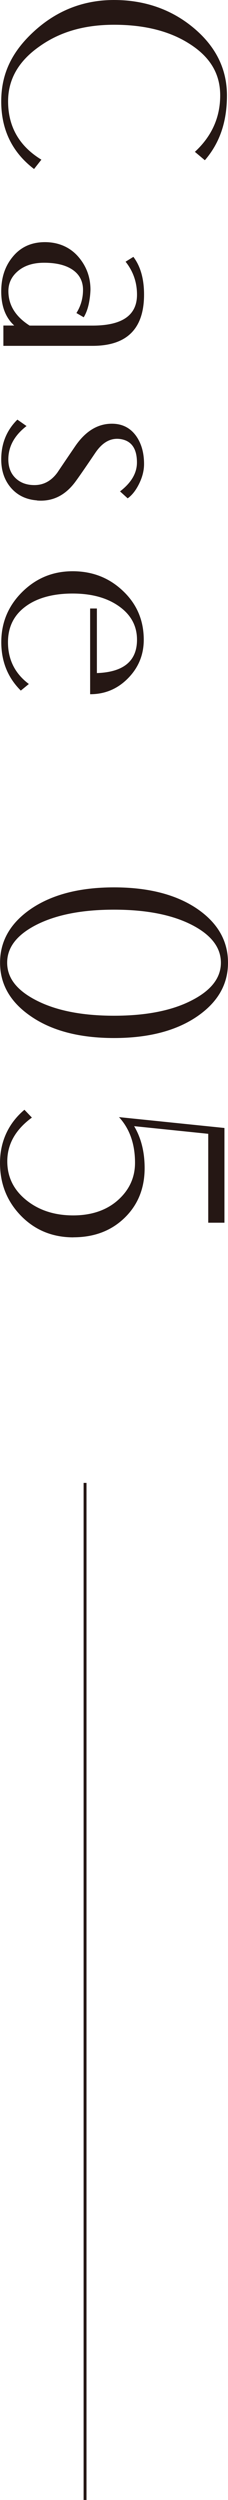
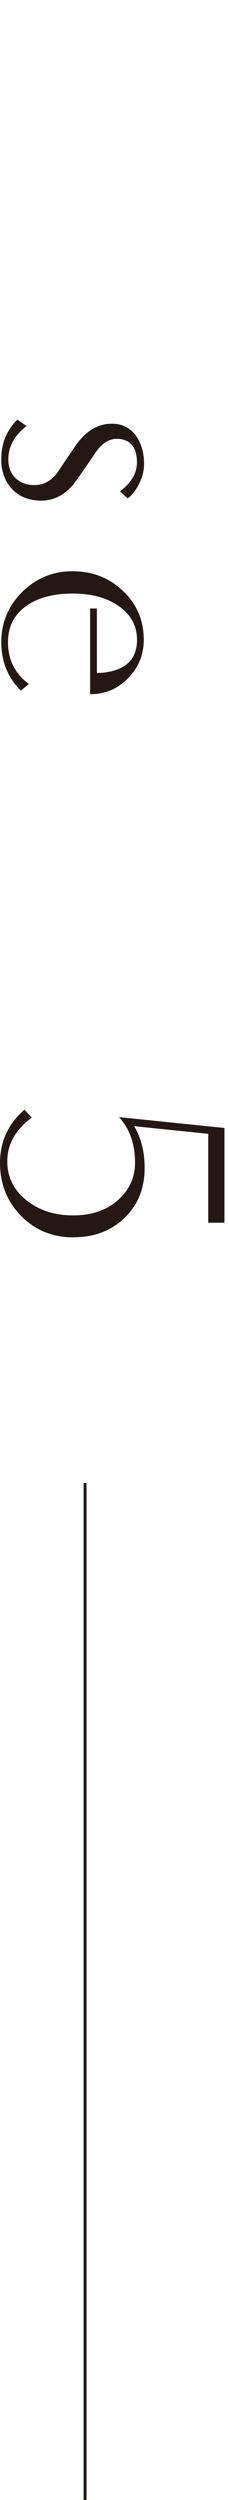
<svg xmlns="http://www.w3.org/2000/svg" id="Layer_1" data-name="Layer 1" viewBox="0 0 39.11 428.06">
  <defs>
    <style>
      .cls-1 {
        fill: #251714;
        stroke-width: 0px;
      }

      .cls-2 {
        fill: none;
        stroke: #251714;
        stroke-miterlimit: 10;
        stroke-width: .5px;
      }
    </style>
  </defs>
  <line class="cls-2" x1="14.59" y1="428.06" x2="14.59" y2="253.91" />
  <g>
-     <path class="cls-1" d="m5.84,28.94C2.09,26.08.21,22.22.21,17.36s1.93-8.67,5.8-12.15C9.88,1.74,14.4,0,19.57,0s9.77,1.57,13.56,4.71c3.87,3.2,5.8,7.08,5.8,11.64s-1.26,8.16-3.79,11.09l-1.71-1.44c2.89-2.67,4.34-5.89,4.34-9.66s-1.78-6.65-5.35-8.89c-3.38-2.14-7.67-3.21-12.84-3.21s-9.36,1.24-12.84,3.73c-3.57,2.51-5.35,5.63-5.35,9.38,0,4.34,1.91,7.67,5.71,9.99l-1.25,1.59Z" />
-     <path class="cls-1" d="m15.89,59.22H.58v-3.48h1.86c-1.49-1.36-2.23-3.31-2.23-5.84,0-2.32.63-4.27,1.9-5.84,1.37-1.73,3.24-2.6,5.6-2.6s4.43.9,5.88,2.69c1.29,1.57,1.93,3.39,1.93,5.47-.02.57-.07,1.11-.15,1.62-.18,1.26-.52,2.29-1.01,3.09l-1.25-.73c.75-1.2,1.13-2.53,1.13-3.97s-.59-2.61-1.76-3.42c-1.17-.81-2.81-1.22-4.92-1.22-1.84,0-3.32.46-4.44,1.39-1.12.93-1.68,2.08-1.68,3.47,0,2.38,1.21,4.35,3.64,5.9h10.8c5.08,0,7.62-1.76,7.62-5.29,0-2.12-.65-4-1.96-5.65l1.34-.83c1.22,1.61,1.83,3.76,1.83,6.46,0,5.85-2.94,8.78-8.83,8.78Z" />
    <path class="cls-1" d="m6.34,85.68c-1.86-.14-3.34-.86-4.46-2.15-1.11-1.29-1.67-2.92-1.67-4.87,0-2.71.92-4.98,2.77-6.81l1.57,1.1c-2.08,1.61-3.12,3.51-3.12,5.71,0,1.34.41,2.41,1.24,3.21s1.91,1.19,3.24,1.19c1.57,0,2.88-.71,3.93-2.14.67-1,1.67-2.48,3-4.43,1.77-2.63,3.89-3.94,6.35-3.94,1.79,0,3.2.72,4.21,2.17.88,1.28,1.31,2.86,1.31,4.74,0,1.1-.28,2.22-.84,3.36-.56,1.14-1.22,1.98-1.97,2.51l-1.31-1.19c1.94-1.49,2.9-3.14,2.9-4.95,0-2.44-.99-3.79-2.96-4.03-1.59-.18-2.97.6-4.16,2.35-1.79,2.65-2.96,4.34-3.51,5.07-1.74,2.3-3.91,3.34-6.52,3.12Z" />
    <path class="cls-1" d="m15.46,118.86v-14.67h1.16v11.06c4.58-.16,6.88-2.07,6.88-5.71,0-2.36-1.03-4.27-3.09-5.73-2.06-1.46-4.71-2.18-7.96-2.18s-5.98.71-7.96,2.14c-2.08,1.49-3.12,3.55-3.12,6.2,0,2.97,1.19,5.36,3.58,7.15l-1.38,1.13c-2.24-2.22-3.35-4.99-3.35-8.31s1.19-6.2,3.58-8.57c2.39-2.37,5.27-3.56,8.66-3.56s6.27,1.12,8.64,3.38c2.38,2.25,3.56,5.04,3.56,8.36,0,2.55-.89,4.74-2.68,6.57-1.79,1.83-3.96,2.75-6.51,2.75Z" />
-     <path class="cls-1" d="m19.56,177.74c-5.95,0-10.74-1.26-14.36-3.79-3.46-2.4-5.19-5.44-5.19-9.11s1.73-6.73,5.19-9.14c3.63-2.51,8.41-3.76,14.36-3.76s10.77,1.25,14.39,3.76c3.44,2.4,5.16,5.45,5.16,9.14s-1.72,6.7-5.16,9.11c-3.63,2.53-8.42,3.79-14.39,3.79Zm0-3.82c5.54,0,10.01-.89,13.41-2.67,3.28-1.7,4.92-3.83,4.92-6.41s-1.64-4.74-4.92-6.44c-3.4-1.76-7.87-2.64-13.41-2.64s-9.99.88-13.41,2.64c-3.28,1.7-4.92,3.84-4.92,6.44s1.64,4.71,4.92,6.41c3.42,1.78,7.89,2.67,13.41,2.67Z" />
    <path class="cls-1" d="m12.59,211.87c-3.58,0-6.58-1.23-8.98-3.68-2.4-2.46-3.61-5.47-3.61-9.06s1.4-6.76,4.19-9.11l1.28,1.34c-2.81,2.06-4.22,4.55-4.22,7.49,0,2.67,1.08,4.88,3.24,6.63s4.85,2.63,8.07,2.63,5.88-.93,7.85-2.78c1.83-1.71,2.75-3.79,2.75-6.23,0-3.22-.92-5.83-2.75-7.82l18.09,1.86v16.22h-2.78v-15.22l-12.71-1.31c1.2,2.02,1.8,4.41,1.8,7.18,0,3.46-1.15,6.3-3.44,8.52-2.29,2.22-5.22,3.33-8.79,3.33Z" />
  </g>
</svg>